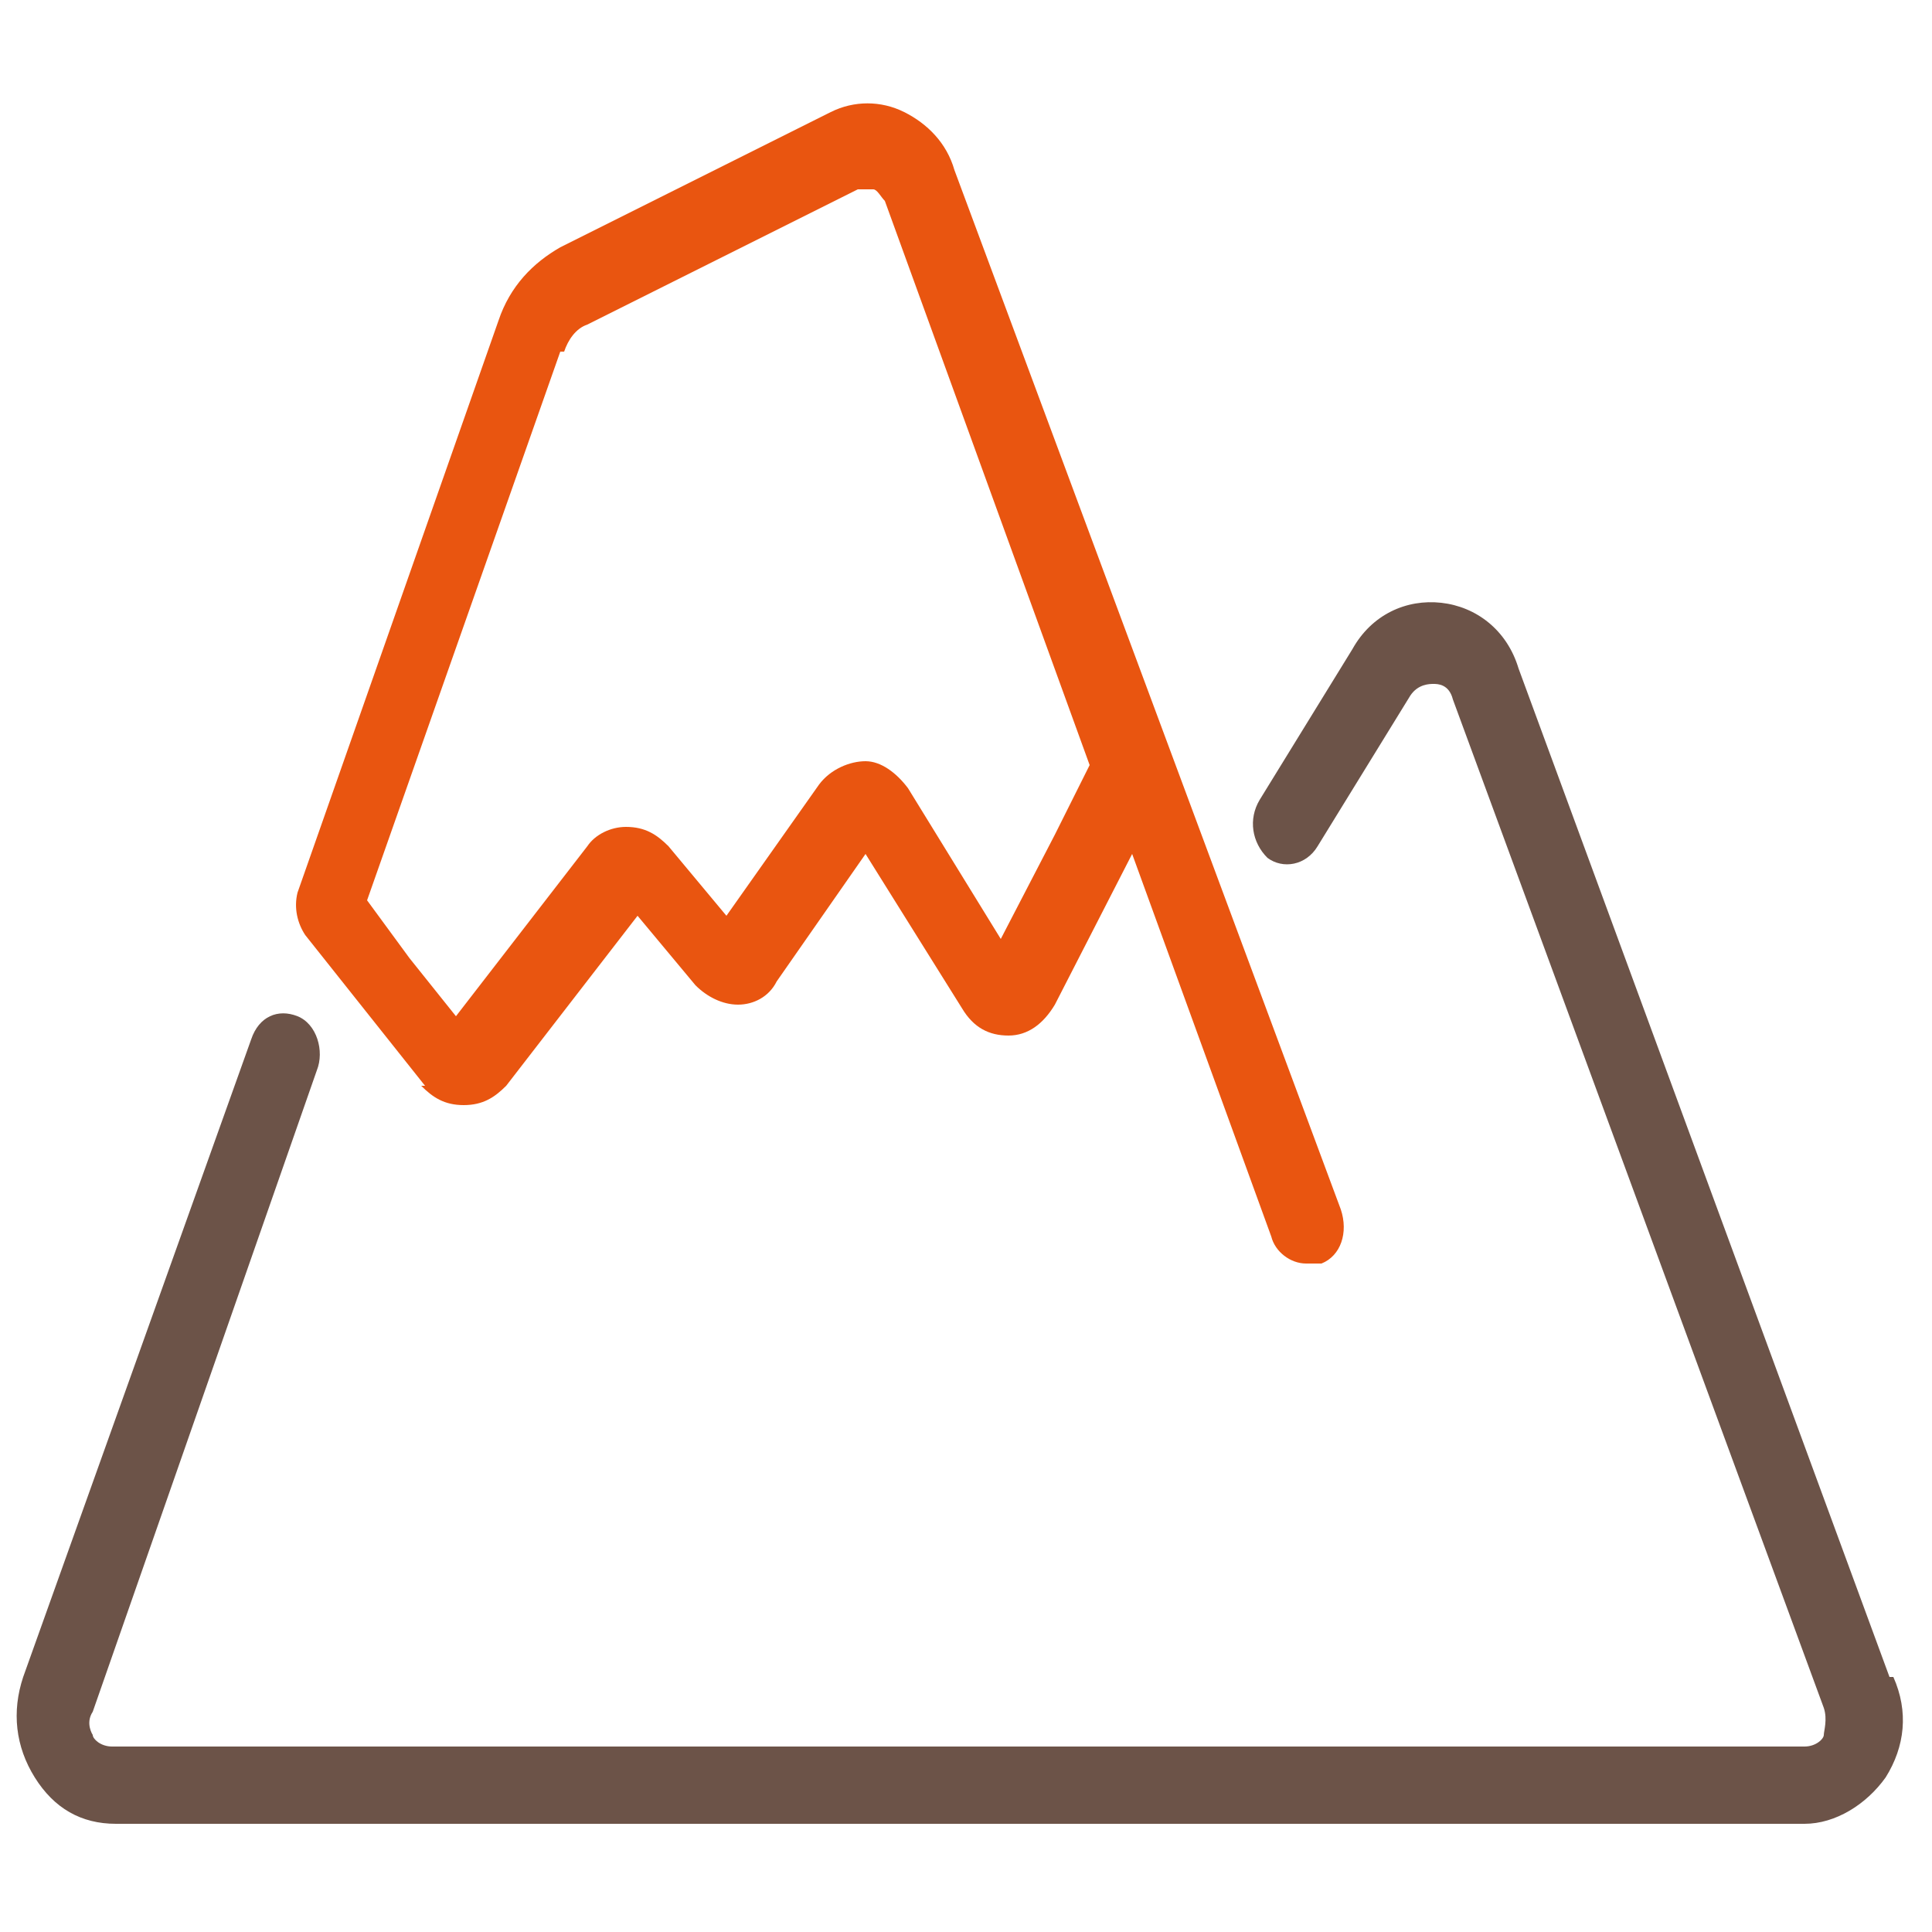
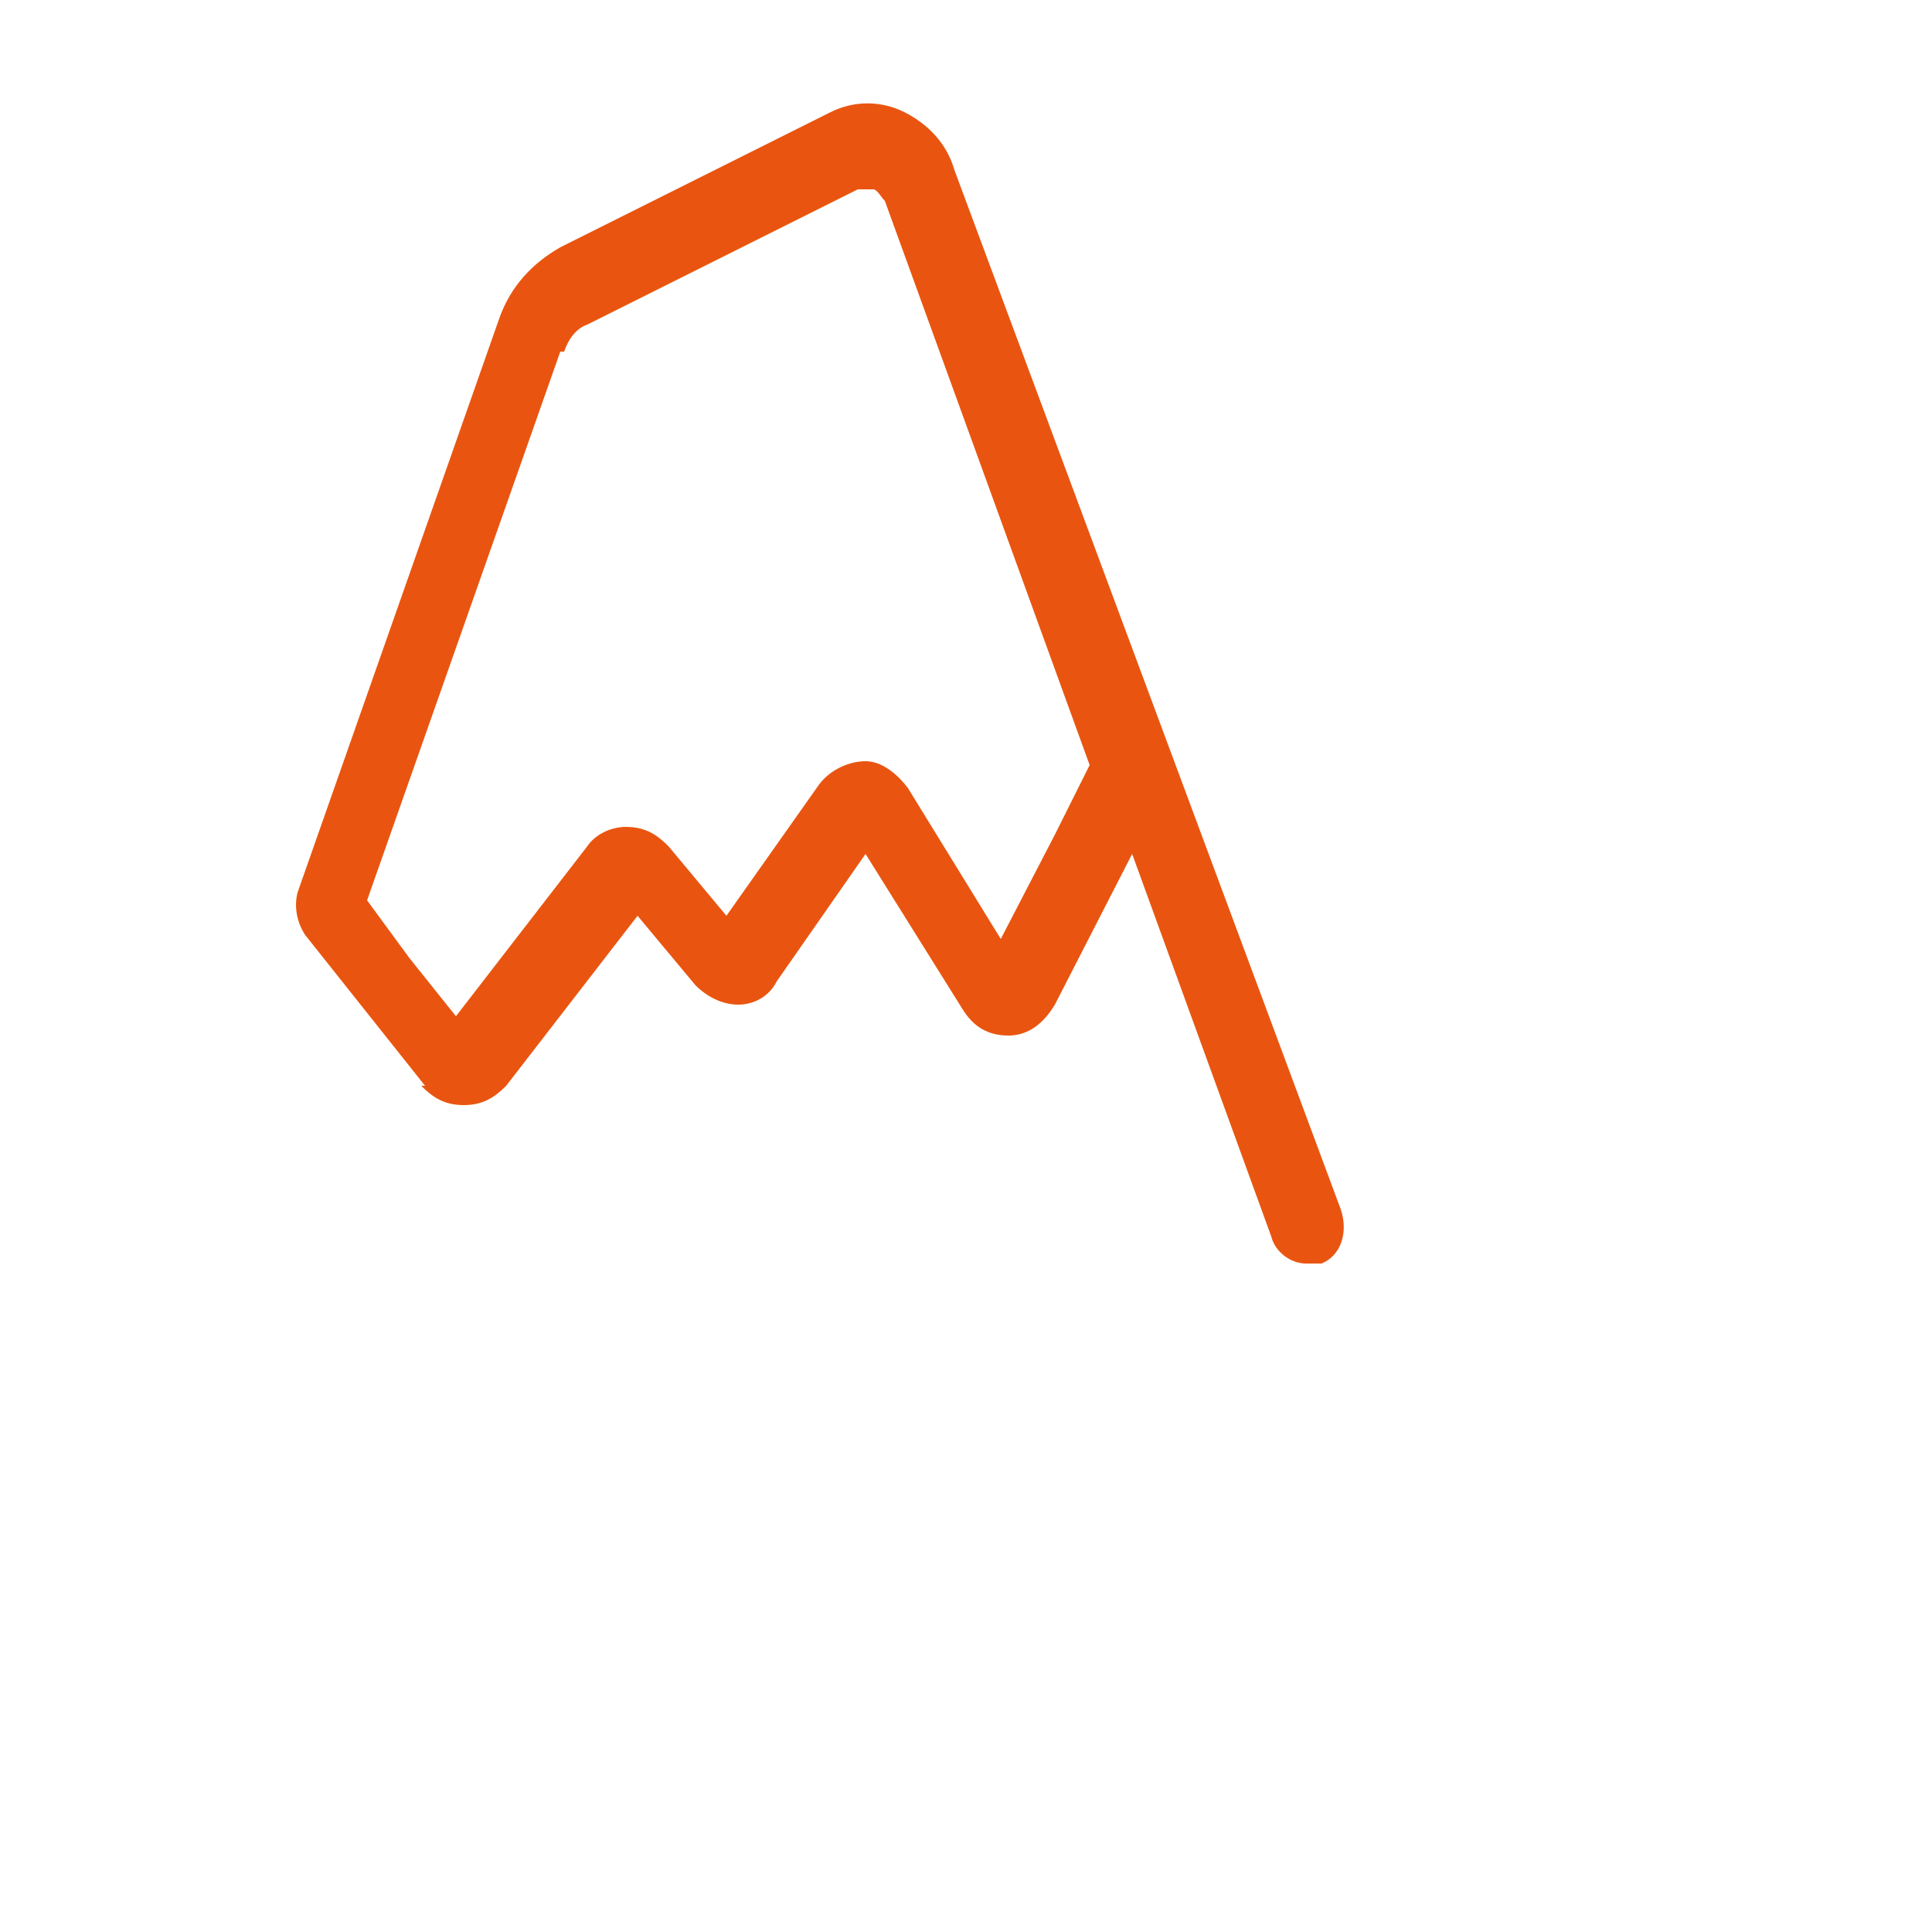
<svg xmlns="http://www.w3.org/2000/svg" id="Calque_1" version="1.1" viewBox="0 0 50 50">
  <defs>
    <style>
      .st0 {
        fill: #e95510;
      }

      .st1 {
        fill: #6c5348;
      }
    </style>
  </defs>
-   <path class="st1" d="M48.9,43.4l-9.6-26.1c-.3-1-1.1-1.6-2-1.7-.9-.1-1.8.3-2.3,1.2l-2.4,3.9c-.3.5-.2,1.1.2,1.5.4.3,1,.2,1.3-.3l2.4-3.9c.2-.3.5-.3.6-.3.1,0,.4,0,.5.4l9.6,26.1c.1.3,0,.6,0,.7s-.2.3-.5.3H2.9c-.3,0-.5-.2-.5-.3,0,0-.2-.3,0-.6l5.8-16.6c.2-.5,0-1.2-.5-1.4-.5-.2-1,0-1.2.6L.6,43.4c-.3.9-.2,1.8.3,2.6.5.8,1.2,1.2,2.1,1.2h43.7c.8,0,1.6-.5,2.1-1.2.5-.8.6-1.7.2-2.6h0Z" />
  <path class="st0" d="M10.9,28.1c.3.3.6.5,1.1.5.5,0,.8-.2,1.1-.5l3.4-4.4,1.5,1.8c.3.3.7.5,1.1.5.4,0,.8-.2,1-.6l2.3-3.3,2.5,4c.3.5.7.7,1.2.7.5,0,.9-.3,1.2-.8l2-3.9,3.6,9.9c.1.4.5.7.9.7s.2,0,.4,0c.5-.2.7-.8.5-1.4L24.7,4.4c-.2-.7-.7-1.2-1.3-1.5-.6-.3-1.3-.3-1.9,0l-7,3.5c-.7.4-1.3,1-1.6,1.9l-5.2,14.8c-.1.4,0,.8.2,1.1l3.1,3.9ZM14.6,9.1c.1-.3.3-.6.6-.7l7-3.5c.1,0,.3,0,.4,0,.1,0,.2.2.3.3l5.3,14.6-.9,1.8-1.4,2.7-2.4-3.9c-.3-.4-.7-.7-1.1-.7-.4,0-.9.2-1.2.6l-2.4,3.4-1.5-1.8c-.3-.3-.6-.5-1.1-.5-.4,0-.8.2-1,.5l-3.4,4.4-1.2-1.5-1.1-1.5,5-14.2Z" />
</svg>